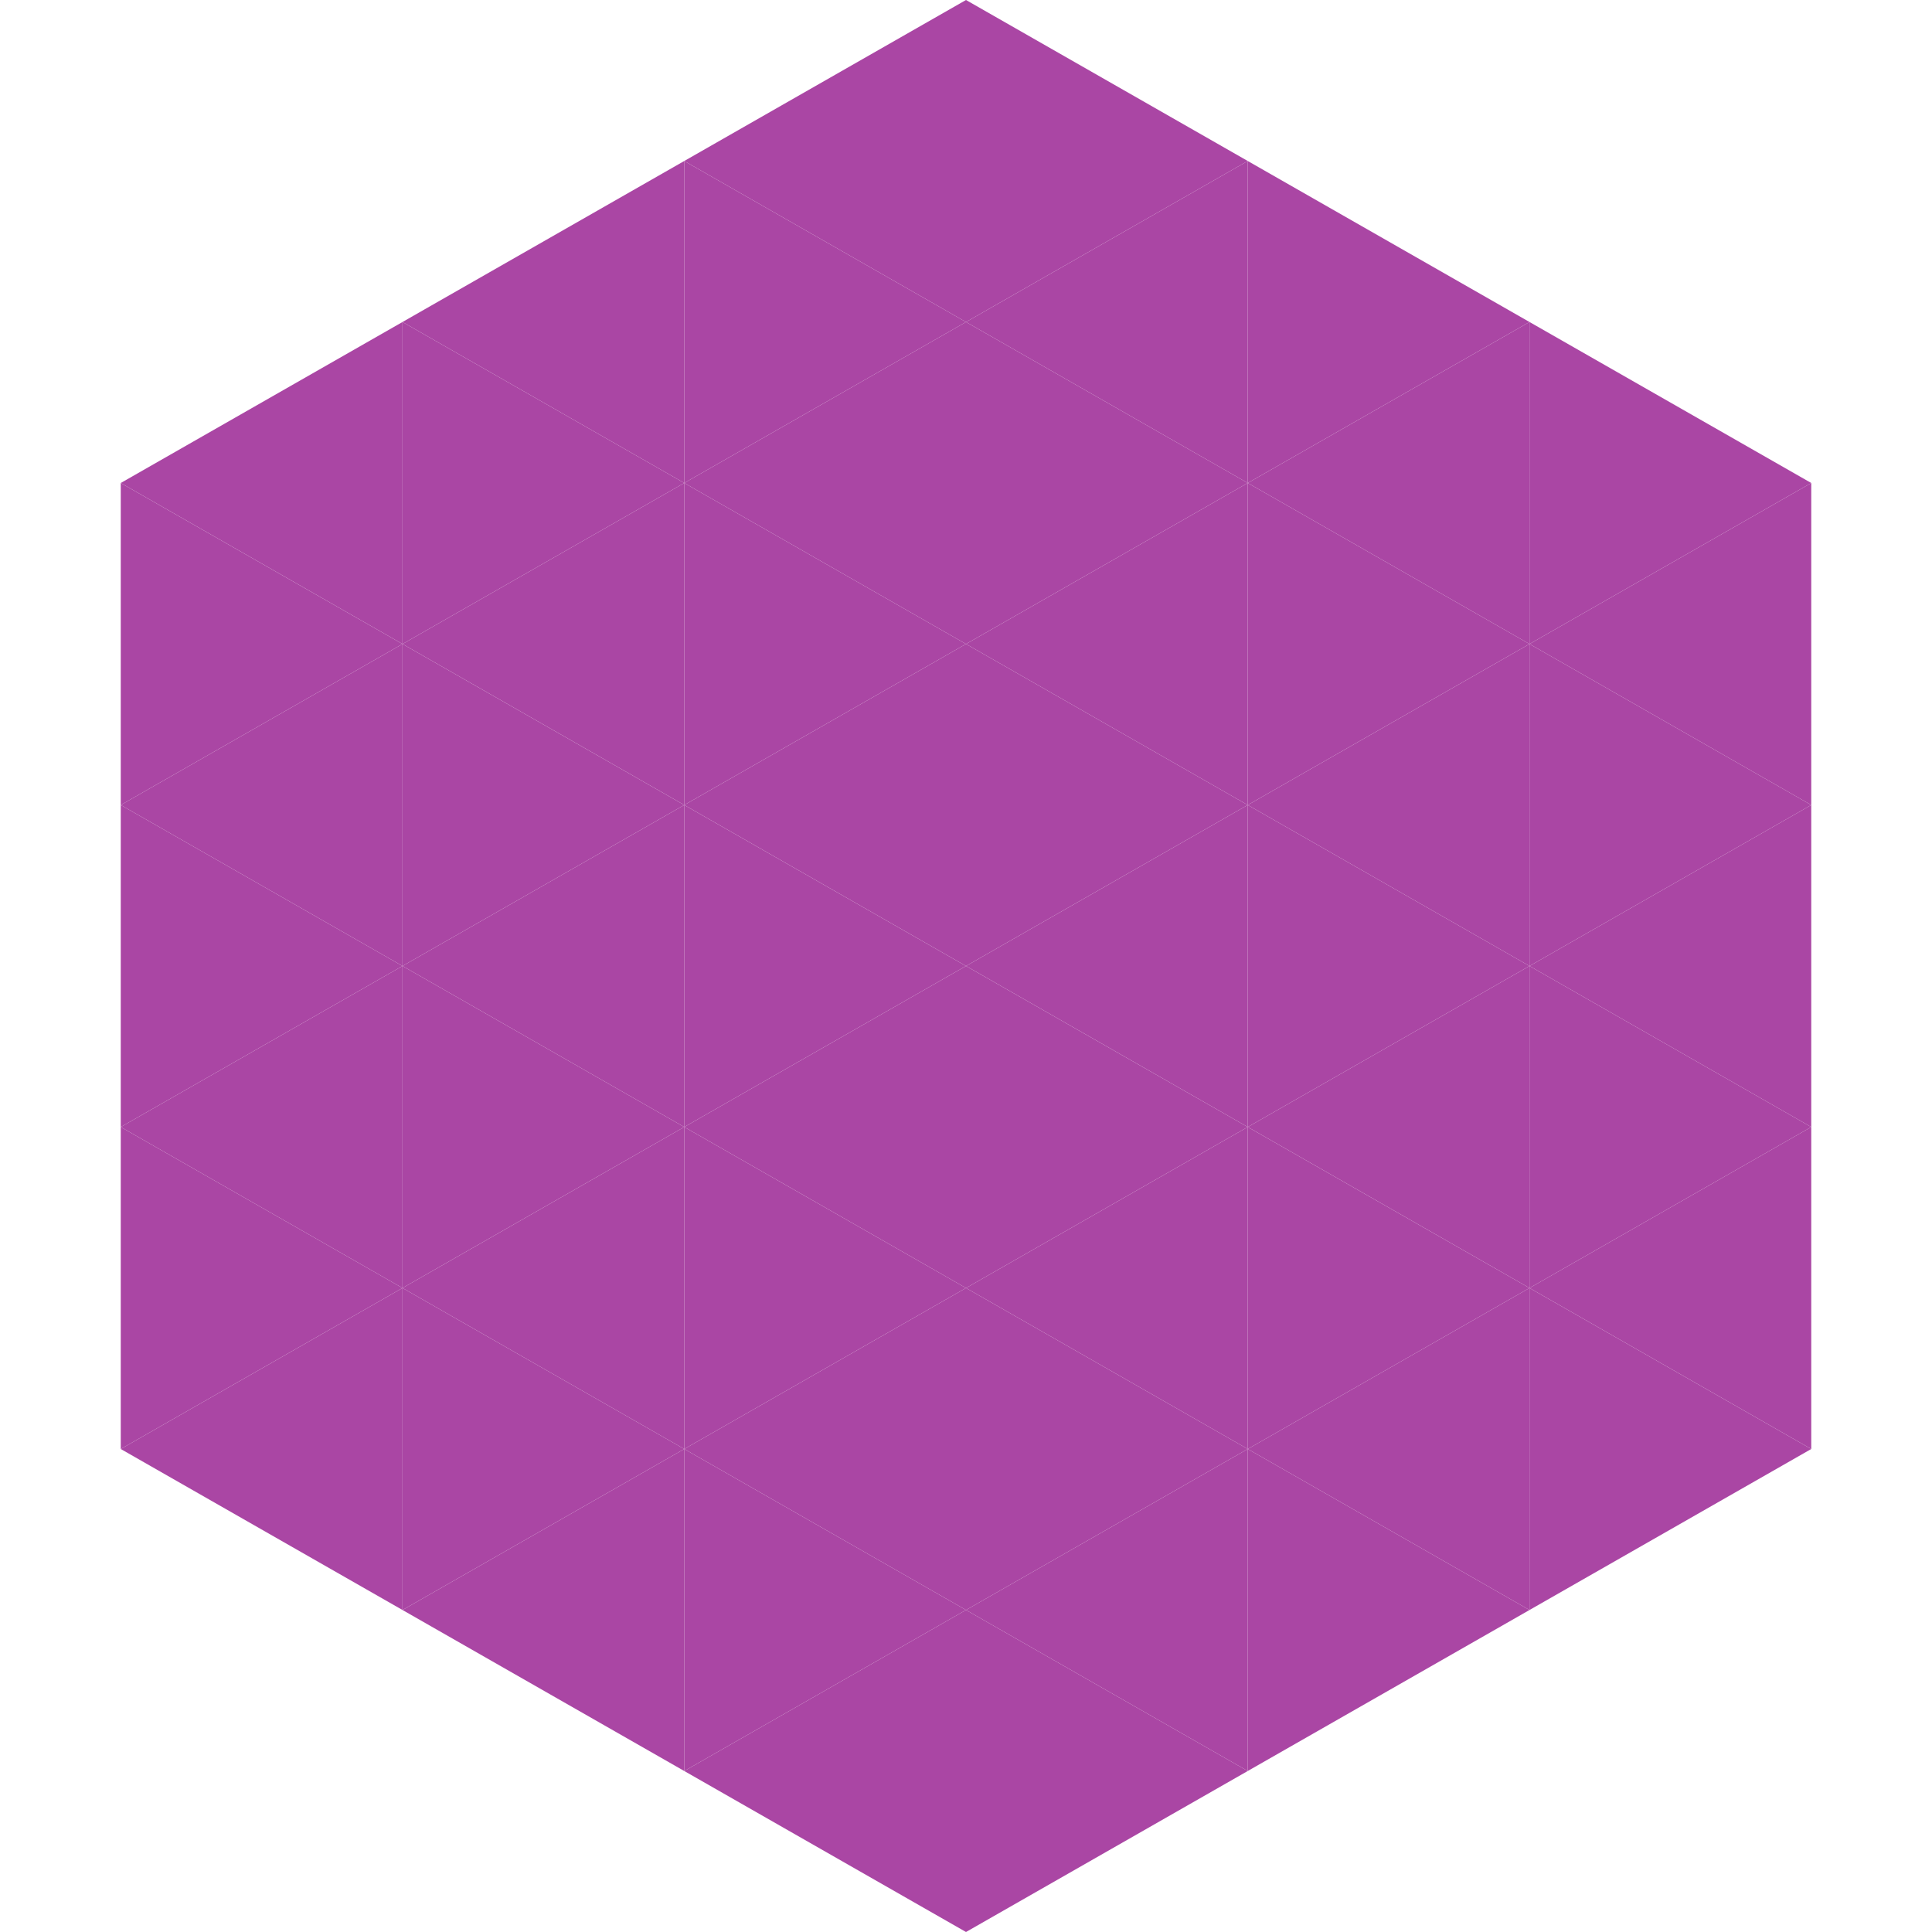
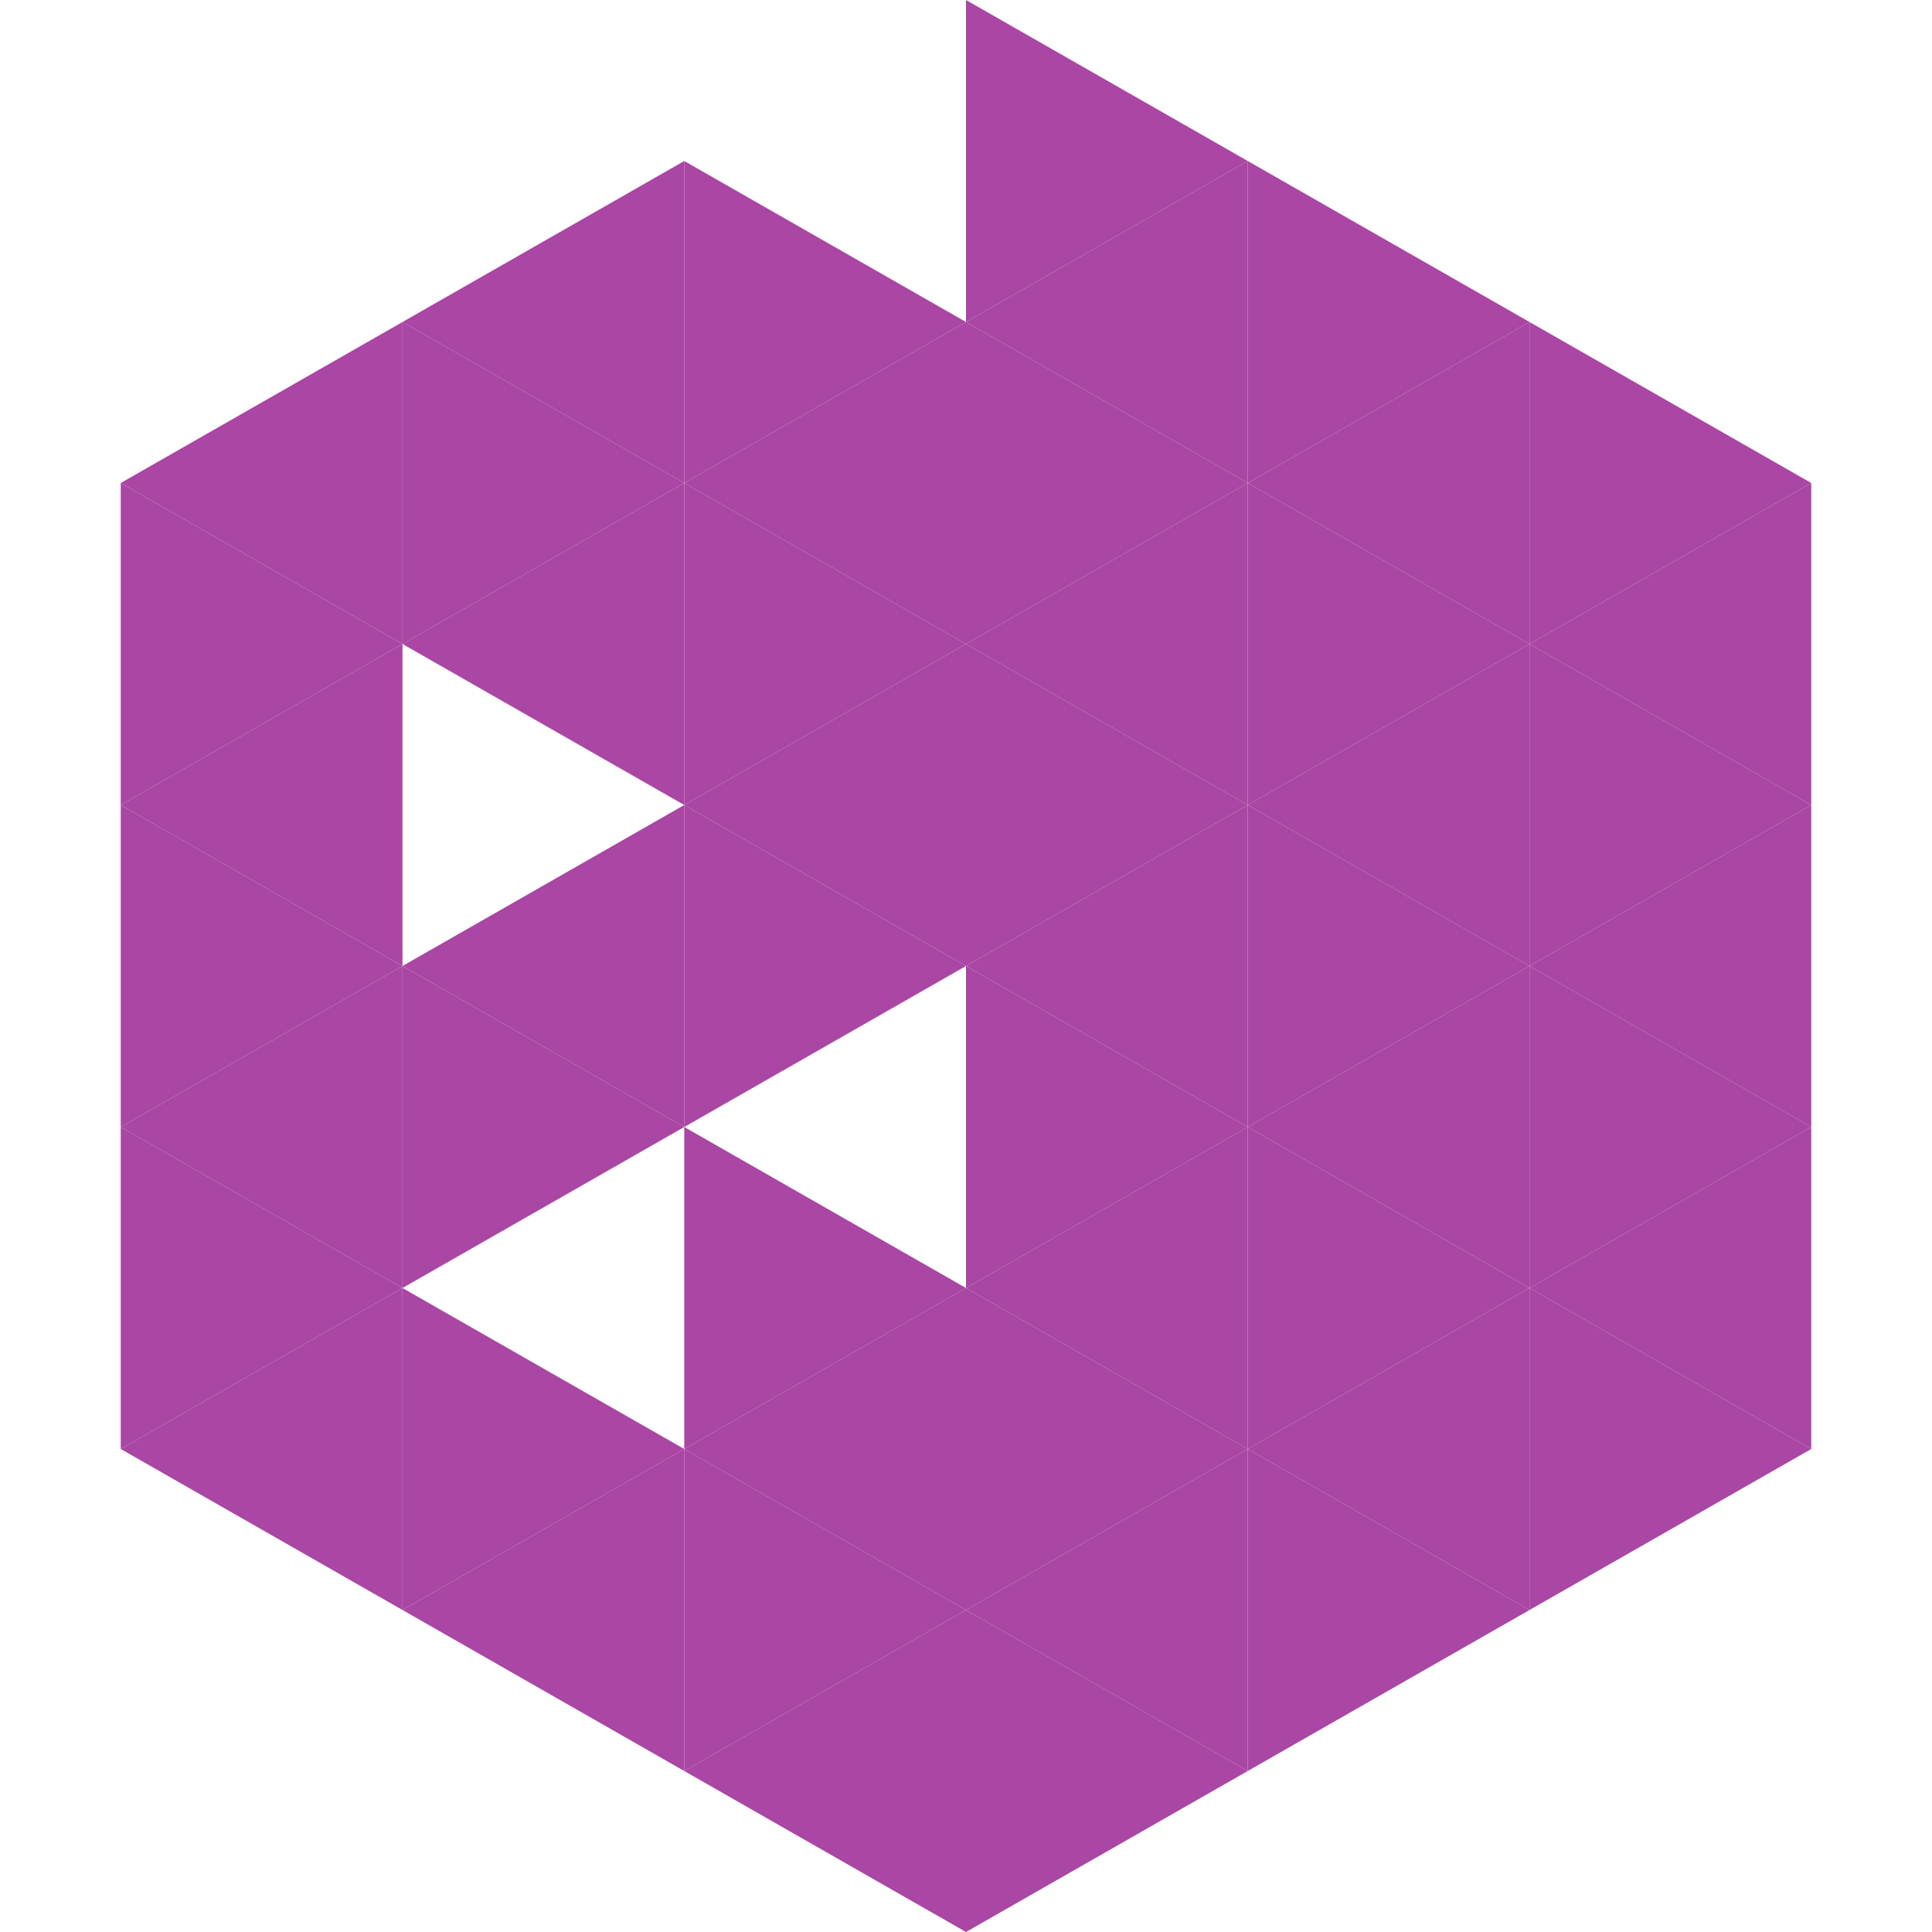
<svg xmlns="http://www.w3.org/2000/svg" width="240" height="240">
  <polygon points="50,40 15,60 50,80" style="fill:rgb(170,70,164)" />
  <polygon points="190,40 225,60 190,80" style="fill:rgb(170,70,164)" />
  <polygon points="15,60 50,80 15,100" style="fill:rgb(170,70,164)" />
  <polygon points="225,60 190,80 225,100" style="fill:rgb(170,70,164)" />
  <polygon points="50,80 15,100 50,120" style="fill:rgb(170,70,164)" />
  <polygon points="190,80 225,100 190,120" style="fill:rgb(170,70,164)" />
  <polygon points="15,100 50,120 15,140" style="fill:rgb(170,70,164)" />
  <polygon points="225,100 190,120 225,140" style="fill:rgb(170,70,164)" />
  <polygon points="50,120 15,140 50,160" style="fill:rgb(170,70,164)" />
  <polygon points="190,120 225,140 190,160" style="fill:rgb(170,70,164)" />
  <polygon points="15,140 50,160 15,180" style="fill:rgb(170,70,164)" />
  <polygon points="225,140 190,160 225,180" style="fill:rgb(170,70,164)" />
  <polygon points="50,160 15,180 50,200" style="fill:rgb(170,70,164)" />
  <polygon points="190,160 225,180 190,200" style="fill:rgb(170,70,164)" />
  <polygon points="15,180 50,200 15,220" style="fill:rgb(255,255,255); fill-opacity:0" />
  <polygon points="225,180 190,200 225,220" style="fill:rgb(255,255,255); fill-opacity:0" />
  <polygon points="50,0 85,20 50,40" style="fill:rgb(255,255,255); fill-opacity:0" />
  <polygon points="190,0 155,20 190,40" style="fill:rgb(255,255,255); fill-opacity:0" />
  <polygon points="85,20 50,40 85,60" style="fill:rgb(170,70,164)" />
  <polygon points="155,20 190,40 155,60" style="fill:rgb(170,70,164)" />
  <polygon points="50,40 85,60 50,80" style="fill:rgb(170,70,164)" />
  <polygon points="190,40 155,60 190,80" style="fill:rgb(170,70,164)" />
  <polygon points="85,60 50,80 85,100" style="fill:rgb(170,70,164)" />
  <polygon points="155,60 190,80 155,100" style="fill:rgb(170,70,164)" />
-   <polygon points="50,80 85,100 50,120" style="fill:rgb(170,70,164)" />
  <polygon points="190,80 155,100 190,120" style="fill:rgb(170,70,164)" />
  <polygon points="85,100 50,120 85,140" style="fill:rgb(170,70,164)" />
  <polygon points="155,100 190,120 155,140" style="fill:rgb(170,70,164)" />
  <polygon points="50,120 85,140 50,160" style="fill:rgb(170,70,164)" />
  <polygon points="190,120 155,140 190,160" style="fill:rgb(170,70,164)" />
-   <polygon points="85,140 50,160 85,180" style="fill:rgb(170,70,164)" />
  <polygon points="155,140 190,160 155,180" style="fill:rgb(170,70,164)" />
  <polygon points="50,160 85,180 50,200" style="fill:rgb(170,70,164)" />
  <polygon points="190,160 155,180 190,200" style="fill:rgb(170,70,164)" />
  <polygon points="85,180 50,200 85,220" style="fill:rgb(170,70,164)" />
  <polygon points="155,180 190,200 155,220" style="fill:rgb(170,70,164)" />
-   <polygon points="120,0 85,20 120,40" style="fill:rgb(170,70,164)" />
  <polygon points="120,0 155,20 120,40" style="fill:rgb(170,70,164)" />
  <polygon points="85,20 120,40 85,60" style="fill:rgb(170,70,164)" />
  <polygon points="155,20 120,40 155,60" style="fill:rgb(170,70,164)" />
  <polygon points="120,40 85,60 120,80" style="fill:rgb(170,70,164)" />
  <polygon points="120,40 155,60 120,80" style="fill:rgb(170,70,164)" />
  <polygon points="85,60 120,80 85,100" style="fill:rgb(170,70,164)" />
  <polygon points="155,60 120,80 155,100" style="fill:rgb(170,70,164)" />
  <polygon points="120,80 85,100 120,120" style="fill:rgb(170,70,164)" />
  <polygon points="120,80 155,100 120,120" style="fill:rgb(170,70,164)" />
  <polygon points="85,100 120,120 85,140" style="fill:rgb(170,70,164)" />
  <polygon points="155,100 120,120 155,140" style="fill:rgb(170,70,164)" />
-   <polygon points="120,120 85,140 120,160" style="fill:rgb(170,70,164)" />
  <polygon points="120,120 155,140 120,160" style="fill:rgb(170,70,164)" />
  <polygon points="85,140 120,160 85,180" style="fill:rgb(170,70,164)" />
  <polygon points="155,140 120,160 155,180" style="fill:rgb(170,70,164)" />
  <polygon points="120,160 85,180 120,200" style="fill:rgb(170,70,164)" />
  <polygon points="120,160 155,180 120,200" style="fill:rgb(170,70,164)" />
  <polygon points="85,180 120,200 85,220" style="fill:rgb(170,70,164)" />
  <polygon points="155,180 120,200 155,220" style="fill:rgb(170,70,164)" />
  <polygon points="120,200 85,220 120,240" style="fill:rgb(170,70,164)" />
  <polygon points="120,200 155,220 120,240" style="fill:rgb(170,70,164)" />
  <polygon points="85,220 120,240 85,260" style="fill:rgb(255,255,255); fill-opacity:0" />
  <polygon points="155,220 120,240 155,260" style="fill:rgb(255,255,255); fill-opacity:0" />
</svg>